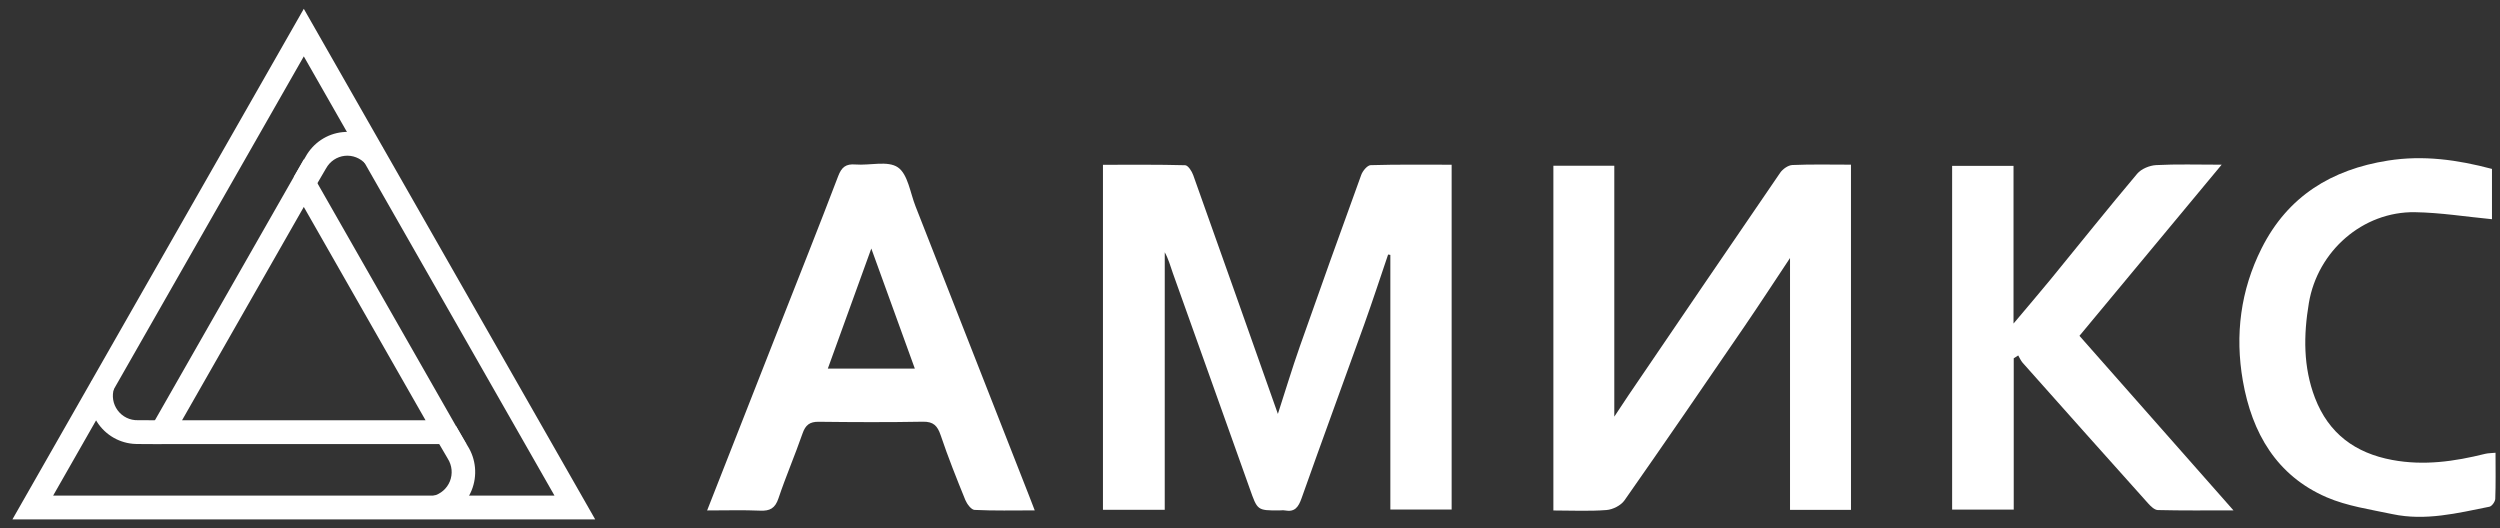
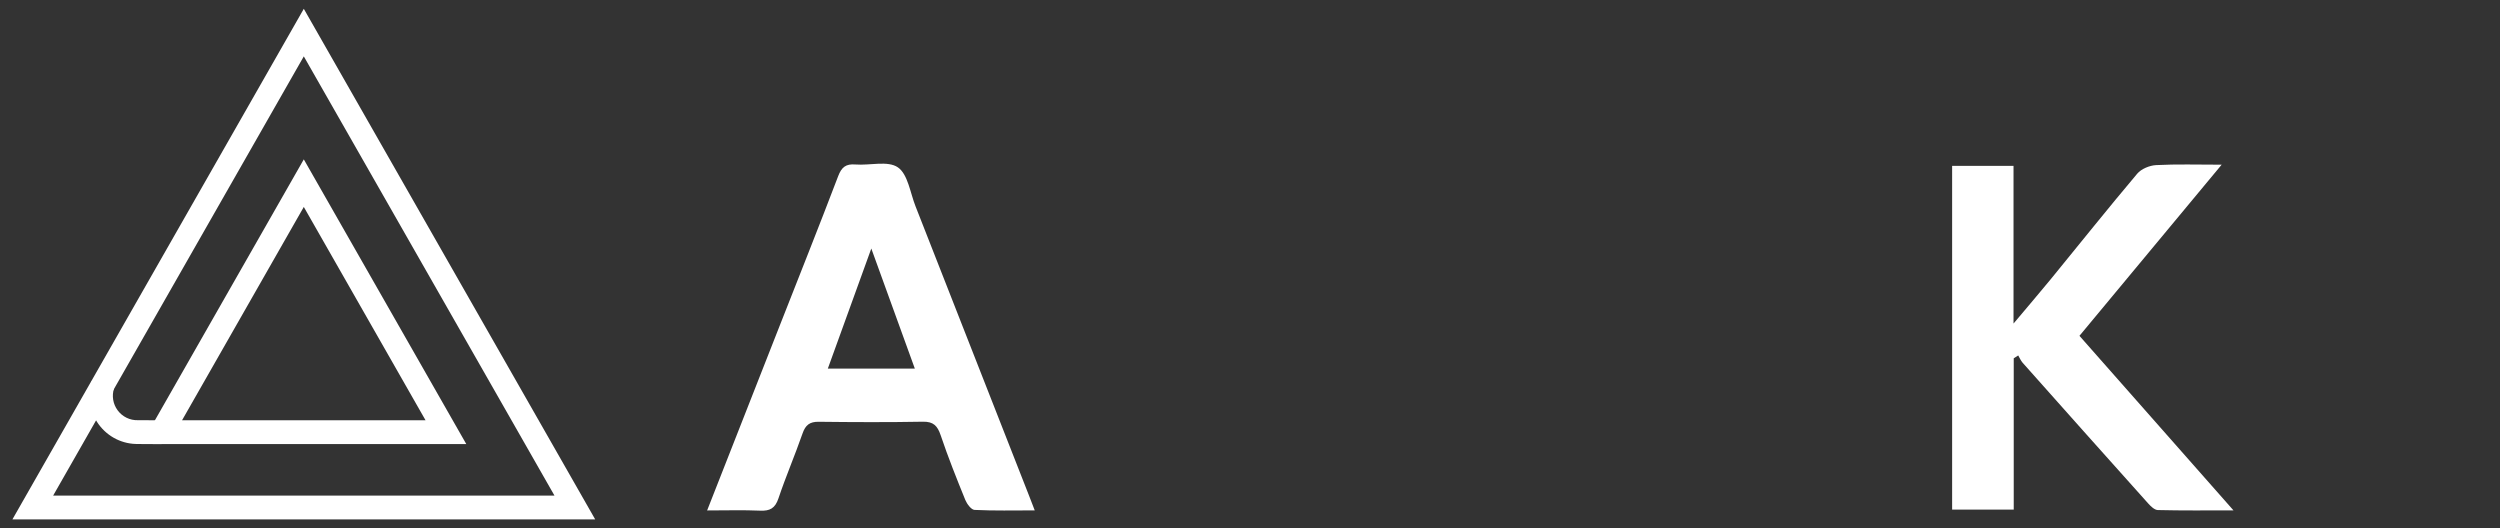
<svg xmlns="http://www.w3.org/2000/svg" width="142" height="30" viewBox="0 0 142 30" fill="none">
  <rect x="0" y="0" width="142" height="30" fill="#333333" stroke="none" />
  <path d="M33.806 29.5H0.706L17.256 0.5L33.806 29.5ZM3.019 28.149H31.494L17.256 3.202L3.019 28.149Z" fill="white" />
  <path d="M26.485 25.223H8.028L17.256 9.052L26.485 25.223ZM10.34 23.872H24.171L17.256 11.754L10.34 23.872Z" fill="white" />
-   <path d="M17.83 10.747L16.682 10.06L17.354 8.909C17.785 8.122 18.57 7.597 19.454 7.506C20.314 7.418 21.173 7.752 21.751 8.404L20.758 9.307C20.464 8.976 20.027 8.806 19.589 8.85C19.137 8.897 18.736 9.165 18.518 9.569L18.506 9.587L17.83 10.747Z" fill="white" />
-   <path d="M24.921 29.48L24.603 28.168C25.03 28.061 25.385 27.752 25.552 27.342C25.724 26.917 25.679 26.434 25.43 26.047L25.416 26.022L24.755 24.892L25.903 24.203L26.557 25.321C27.038 26.076 27.125 27.021 26.787 27.854C26.459 28.664 25.761 29.272 24.921 29.48Z" fill="white" />
  <path d="M9.181 25.223L7.869 25.218C6.978 25.242 6.135 24.828 5.606 24.104C5.093 23.403 4.945 22.484 5.204 21.647L6.477 22.052C6.342 22.486 6.415 22.942 6.679 23.302C6.949 23.671 7.382 23.882 7.836 23.867H7.861L9.184 23.872L9.181 25.223Z" fill="white" />
-   <path d="M66.157 28.958C64.945 28.958 63.832 28.958 62.648 28.958C62.648 22.454 62.648 15.965 62.648 9.36C64.194 9.36 65.758 9.343 67.318 9.385C67.479 9.39 67.696 9.723 67.774 9.944C69.39 14.471 70.99 19.004 72.584 23.511C72.98 22.292 73.377 20.97 73.834 19.668C74.978 16.416 76.141 13.172 77.319 9.932C77.401 9.706 77.665 9.388 77.853 9.381C79.367 9.336 80.884 9.356 82.453 9.356C82.453 15.919 82.453 22.405 82.453 28.943C81.298 28.943 80.167 28.943 78.972 28.943C78.972 24.097 78.972 19.288 78.972 14.479C78.93 14.472 78.886 14.464 78.845 14.457C78.396 15.777 77.963 17.103 77.493 18.415C76.311 21.711 75.098 24.997 73.93 28.298C73.751 28.803 73.547 29.1 72.983 28.993C72.88 28.973 72.769 28.992 72.664 28.992C71.407 28.997 71.424 28.99 70.985 27.752C69.537 23.673 68.073 19.599 66.621 15.523C66.481 15.127 66.374 14.719 66.158 14.329C66.157 19.177 66.157 24.023 66.157 28.958Z" fill="white" />
-   <path d="M105.136 28.96C103.95 28.96 102.838 28.96 101.673 28.96C101.673 24.2 101.673 19.475 101.673 14.656C100.779 16.002 99.939 17.292 99.071 18.562C96.818 21.856 94.563 25.15 92.273 28.418C92.07 28.71 91.607 28.943 91.247 28.97C90.269 29.046 89.282 28.995 88.232 28.995C88.232 22.444 88.232 15.957 88.232 9.412C89.362 9.412 90.494 9.412 91.692 9.412C91.692 14.089 91.692 18.763 91.692 23.665C92.039 23.143 92.273 22.781 92.515 22.425C95.377 18.217 98.237 14.008 101.114 9.812C101.259 9.599 101.566 9.385 101.805 9.373C102.892 9.326 103.981 9.353 105.135 9.353C105.136 15.914 105.136 22.398 105.136 28.96Z" fill="white" />
  <path d="M114.38 20.352C114.38 23.2 114.38 26.049 114.38 28.944C113.181 28.944 112.05 28.944 110.881 28.944C110.881 22.425 110.881 15.955 110.881 9.42C112.025 9.42 113.155 9.42 114.368 9.42C114.368 12.329 114.368 15.225 114.368 18.378C115.184 17.405 115.85 16.63 116.498 15.84C118.127 13.848 119.732 11.836 121.391 9.869C121.625 9.591 122.094 9.398 122.466 9.378C123.63 9.316 124.798 9.354 126.19 9.354C123.423 12.684 120.784 15.86 118.113 19.075C121.017 22.366 123.88 25.61 126.862 28.99C125.31 28.99 123.937 29.005 122.563 28.971C122.373 28.966 122.157 28.752 122.007 28.585C119.625 25.929 117.252 23.266 114.882 20.6C114.779 20.483 114.717 20.328 114.635 20.189C114.548 20.245 114.465 20.298 114.38 20.352Z" fill="white" />
  <path d="M40.165 28.993C41.56 25.439 42.889 22.055 44.219 18.672C45.352 15.786 46.504 12.905 47.607 10.008C47.804 9.49 48.046 9.3 48.587 9.343C49.406 9.408 50.426 9.111 51 9.506C51.568 9.896 51.698 10.948 52.002 11.718C54.153 17.192 56.298 22.668 58.446 28.144C58.541 28.387 58.635 28.63 58.773 28.99C57.571 28.99 56.462 29.017 55.355 28.963C55.168 28.955 54.924 28.629 54.829 28.397C54.335 27.183 53.849 25.966 53.431 24.725C53.249 24.186 53.02 23.943 52.426 23.953C50.453 23.989 48.48 23.98 46.507 23.957C45.997 23.95 45.751 24.136 45.583 24.624C45.154 25.86 44.633 27.065 44.217 28.306C44.027 28.873 43.73 29.031 43.173 29.005C42.22 28.963 41.267 28.993 40.165 28.993ZM49.49 14.116C48.639 16.466 47.841 18.668 47.02 20.938C48.707 20.938 50.298 20.938 51.963 20.938C51.142 18.677 50.344 16.473 49.49 14.116Z" fill="white" />
-   <path d="M141.544 9.594C141.544 10.601 141.544 11.558 141.544 12.451C140.059 12.309 138.62 12.076 137.177 12.053C134.204 12.004 131.635 14.265 131.143 17.216C130.838 19.041 130.819 20.85 131.49 22.599C132.27 24.629 133.777 25.735 135.881 26.126C137.679 26.461 139.411 26.212 141.147 25.78C141.321 25.736 141.506 25.741 141.746 25.716C141.746 26.614 141.763 27.475 141.731 28.335C141.725 28.494 141.539 28.754 141.399 28.782C139.582 29.147 137.761 29.6 135.893 29.203C134.633 28.936 133.321 28.749 132.151 28.244C129.314 27.016 127.912 24.598 127.394 21.631C126.939 19.024 127.264 16.485 128.456 14.111C129.946 11.141 132.437 9.626 135.636 9.121C137.652 8.802 139.59 9.076 141.544 9.594Z" fill="white" />
</svg>